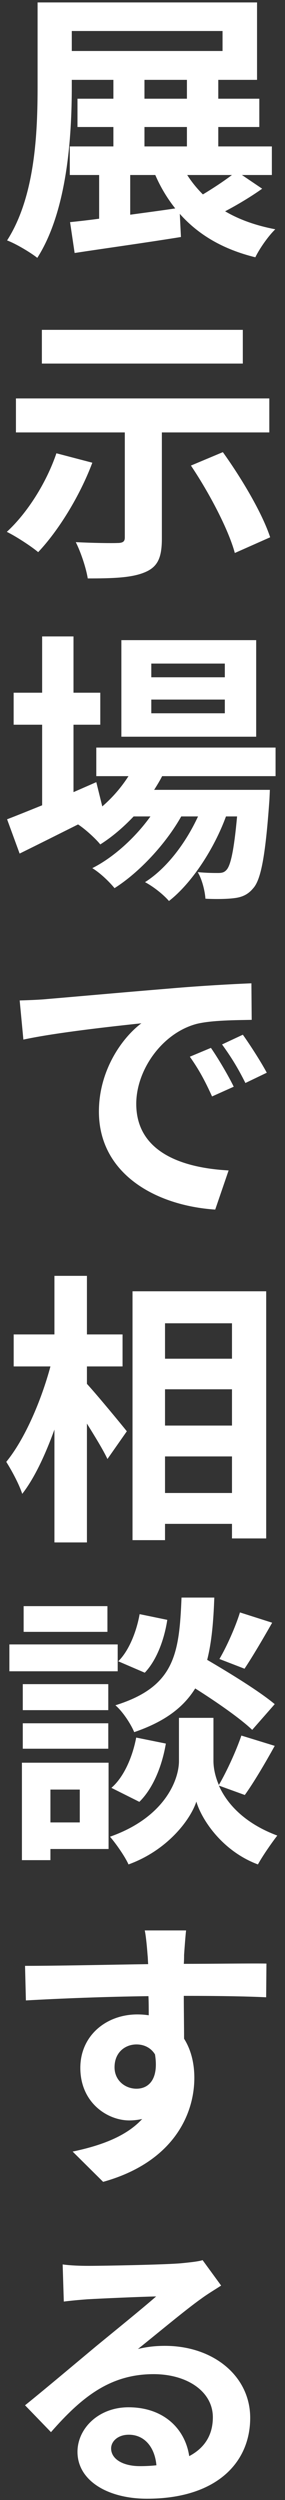
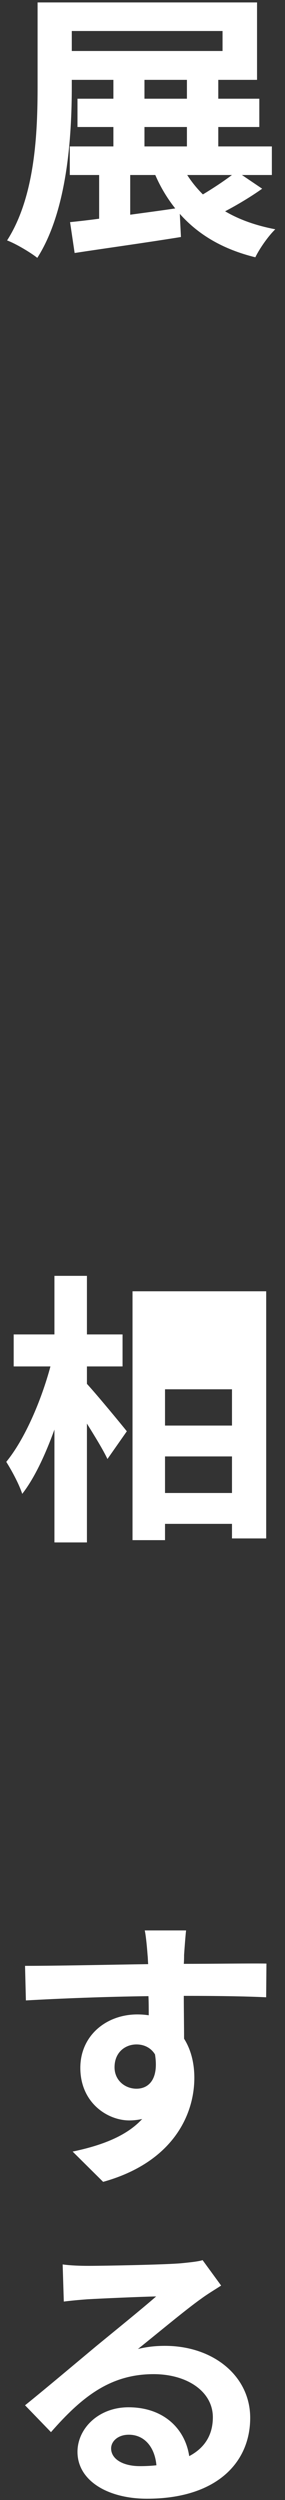
<svg xmlns="http://www.w3.org/2000/svg" width="16" height="140" viewBox="0 0 16 140" fill="none">
  <rect x="0" y="0" width="16" height="140" fill="#333333" stroke="none" />
  <path d="M6.238 137.112C6.238 137.704 6.894 138.104 7.854 138.104C8.19 138.104 8.494 138.088 8.782 138.056C8.686 137.016 8.094 136.344 7.23 136.344C6.622 136.344 6.238 136.712 6.238 137.112ZM3.518 126.808C3.966 126.872 4.526 126.888 4.974 126.888C5.822 126.888 9.246 126.824 10.158 126.744C10.814 126.68 11.182 126.632 11.374 126.568L12.414 127.992C12.046 128.232 11.662 128.456 11.294 128.728C10.43 129.336 8.75 130.744 7.742 131.544C8.27 131.416 8.75 131.368 9.262 131.368C11.982 131.368 14.046 133.064 14.046 135.4C14.046 137.928 12.126 139.928 8.254 139.928C6.03 139.928 4.35 138.904 4.35 137.304C4.35 136.008 5.518 134.808 7.214 134.808C9.198 134.808 10.398 136.024 10.622 137.544C11.502 137.08 11.95 136.344 11.95 135.368C11.95 133.928 10.51 132.952 8.622 132.952C6.174 132.952 4.574 134.248 2.862 136.2L1.406 134.696C2.542 133.784 4.478 132.152 5.422 131.368C6.318 130.632 7.982 129.288 8.766 128.6C7.95 128.616 5.742 128.712 4.894 128.76C4.462 128.792 3.95 128.84 3.582 128.888L3.518 126.808Z" fill="white" />
  <path d="M10.446 108.104C10.414 108.36 10.35 109.224 10.334 109.48C10.334 109.608 10.334 109.784 10.318 109.976C11.934 109.976 14.126 109.944 14.958 109.96L14.942 111.848C13.982 111.8 12.494 111.768 10.318 111.768C10.318 112.584 10.334 113.464 10.334 114.168C10.718 114.776 10.91 115.528 10.91 116.36C10.91 118.44 9.694 121.096 5.79 122.184L4.078 120.488C5.694 120.152 7.102 119.624 7.982 118.664C7.758 118.712 7.518 118.744 7.262 118.744C6.03 118.744 4.51 117.752 4.51 115.8C4.51 113.992 5.966 112.808 7.71 112.808C7.934 112.808 8.142 112.824 8.35 112.856C8.35 112.504 8.35 112.136 8.334 111.784C5.918 111.816 3.422 111.912 1.454 112.024L1.406 110.088C3.23 110.088 6.142 110.024 8.318 109.992C8.302 109.784 8.302 109.624 8.286 109.496C8.238 108.84 8.174 108.296 8.126 108.104H10.446ZM6.43 115.768C6.43 116.504 7.022 116.968 7.662 116.968C8.334 116.968 8.926 116.456 8.702 115.048C8.478 114.68 8.094 114.488 7.662 114.488C7.038 114.488 6.43 114.92 6.43 115.768Z" fill="white" />
-   <path d="M13.471 90.296L15.279 90.872C14.751 91.8 14.175 92.776 13.727 93.448L12.319 92.904C12.735 92.2 13.231 91.08 13.471 90.296ZM15.423 95.432L14.159 96.872C13.487 96.232 12.175 95.32 10.959 94.552C10.303 95.608 9.263 96.408 7.535 97C7.343 96.536 6.879 95.832 6.479 95.496C9.807 94.456 10.063 92.632 10.191 89.464H12.031C11.983 90.792 11.887 91.944 11.631 92.952C12.943 93.72 14.559 94.712 15.423 95.432ZM7.823 100.904L6.255 100.12C6.959 99.512 7.439 98.392 7.647 97.304L9.311 97.64C9.103 98.872 8.607 100.136 7.823 100.904ZM7.839 90.392L9.391 90.712C9.231 91.768 8.815 92.952 8.127 93.672L6.639 93.032C7.231 92.456 7.663 91.384 7.839 90.392ZM6.031 89.944V91.384H1.327V89.944H6.031ZM6.607 92.088V93.592H0.527V92.088H6.607ZM6.079 94.312V95.768H1.279V94.312H6.079ZM1.279 97.928V96.504H6.079V97.928H1.279ZM4.479 100.216H2.831V102.056H4.479V100.216ZM6.095 98.712V103.544H2.831V104.168H1.231V98.712H6.095ZM13.743 100.52L12.287 99.992C12.719 100.968 13.679 102.088 15.567 102.792C15.231 103.224 14.735 103.944 14.479 104.408C12.463 103.656 11.311 101.88 11.023 100.888C10.703 101.88 9.423 103.608 7.215 104.408C7.023 103.976 6.511 103.24 6.175 102.856C9.231 101.784 10.047 99.688 10.047 98.616V96.2H11.983V98.616C11.983 98.968 12.063 99.448 12.287 99.96C12.735 99.192 13.263 98.04 13.551 97.192L15.423 97.768C14.863 98.776 14.239 99.832 13.743 100.52Z" fill="white" />
-   <path d="M4.88 76.52V77.496C5.44 78.104 6.8 79.752 7.12 80.152L6.032 81.704C5.792 81.192 5.328 80.44 4.88 79.72V86.376H3.056V80.056C2.544 81.464 1.936 82.776 1.248 83.656C1.072 83.112 0.656 82.344 0.352 81.864C1.392 80.6 2.32 78.424 2.832 76.52H0.768V74.728H3.056V71.448H4.88V74.728H6.88V76.52H4.88ZM9.264 83.608H13.024V81.56H9.264V83.608ZM13.024 77.8H9.264V79.832H13.024V77.8ZM13.024 74.104H9.264V76.088H13.024V74.104ZM7.44 72.312H14.944V86.152H13.024V85.336H9.264V86.248H7.44V72.312Z" fill="white" />
-   <path d="M1.105 56.025C1.745 56.008 2.369 55.977 2.673 55.944C4.017 55.833 6.657 55.593 9.585 55.352C11.233 55.209 12.977 55.112 14.114 55.065L14.13 57.112C13.265 57.129 11.889 57.129 11.041 57.337C9.105 57.849 7.649 59.913 7.649 61.816C7.649 64.457 10.114 65.4 12.834 65.544L12.082 67.737C8.721 67.513 5.553 65.721 5.553 62.248C5.553 59.944 6.849 58.12 7.937 57.304C6.433 57.465 3.169 57.816 1.313 58.217L1.105 56.025ZM11.841 58.681C12.242 59.257 12.818 60.233 13.121 60.856L11.905 61.401C11.505 60.52 11.169 59.897 10.658 59.176L11.841 58.681ZM13.633 57.944C14.034 58.505 14.642 59.449 14.977 60.072L13.777 60.648C13.345 59.785 12.977 59.193 12.466 58.489L13.633 57.944Z" fill="white" />
-   <path d="M12.622 37.928V37.16H8.494V37.928H12.622ZM12.622 39.944V39.176H8.494V39.944H12.622ZM14.382 35.848V41.256H6.814V35.848H14.382ZM15.47 43.464H9.102C8.974 43.72 8.814 43.976 8.654 44.232H15.15C15.15 44.232 15.134 44.664 15.118 44.888C14.894 48.008 14.638 49.288 14.206 49.752C13.902 50.12 13.55 50.248 13.15 50.296C12.782 50.344 12.174 50.36 11.534 50.328C11.502 49.88 11.342 49.24 11.102 48.84C11.614 48.888 12.03 48.888 12.238 48.888C12.462 48.888 12.59 48.856 12.718 48.712C12.942 48.472 13.134 47.656 13.31 45.72H12.686C12.03 47.512 10.782 49.448 9.486 50.456C9.166 50.088 8.622 49.656 8.142 49.4C9.358 48.632 10.43 47.208 11.118 45.72H10.174C9.31 47.256 7.822 48.856 6.43 49.736C6.126 49.368 5.63 48.888 5.182 48.616C6.366 48.024 7.598 46.904 8.446 45.72H7.502C6.91 46.344 6.286 46.872 5.63 47.288C5.39 46.984 4.782 46.424 4.382 46.168C3.23 46.744 2.078 47.32 1.102 47.8L0.398 45.88C0.942 45.672 1.614 45.4 2.366 45.096V40.584H0.766V38.792H2.366V35.64H4.126V38.792H5.63V40.584H4.126V44.36L5.406 43.8L5.742 45.16C6.318 44.664 6.814 44.088 7.214 43.464H5.406V41.864H15.47V43.464Z" fill="white" />
-   <path d="M13.631 18.472V20.36H2.351V18.472H13.631ZM3.167 25.384L5.183 25.912C4.479 27.784 3.279 29.72 2.143 30.92C1.743 30.584 0.879 30.024 0.383 29.784C1.535 28.728 2.607 27.032 3.167 25.384ZM15.119 24.216H9.087V30.152C9.087 31.224 8.863 31.752 8.111 32.056C7.375 32.36 6.319 32.392 4.927 32.392C4.831 31.8 4.543 30.936 4.255 30.36C5.167 30.408 6.287 30.424 6.591 30.408C6.895 30.408 7.007 30.328 7.007 30.104V24.216H0.895V22.312H15.119V24.216ZM10.719 26.072L12.511 25.32C13.567 26.792 14.719 28.728 15.167 30.088L13.183 30.968C12.831 29.656 11.743 27.592 10.719 26.072Z" fill="white" />
+   <path d="M4.88 76.52V77.496C5.44 78.104 6.8 79.752 7.12 80.152L6.032 81.704C5.792 81.192 5.328 80.44 4.88 79.72V86.376H3.056V80.056C2.544 81.464 1.936 82.776 1.248 83.656C1.072 83.112 0.656 82.344 0.352 81.864C1.392 80.6 2.32 78.424 2.832 76.52H0.768V74.728H3.056V71.448H4.88V74.728H6.88V76.52H4.88ZM9.264 83.608H13.024V81.56H9.264V83.608ZM13.024 77.8H9.264V79.832H13.024V77.8ZM13.024 74.104V76.088H13.024V74.104ZM7.44 72.312H14.944V86.152H13.024V85.336H9.264V86.248H7.44V72.312Z" fill="white" />
  <path d="M7.31 9.8V12.024C8.126 11.912 8.99 11.8 9.838 11.672C9.406 11.128 9.022 10.504 8.718 9.8H7.31ZM8.11 7.112V8.2H10.494V7.112H8.11ZM8.11 4.472V5.528H10.494V4.472H8.11ZM4.03 1.736V2.856H12.494V1.736H4.03ZM13.022 9.8H10.51C10.766 10.2 11.054 10.552 11.39 10.888C11.95 10.552 12.558 10.152 13.022 9.8ZM13.582 9.8L14.718 10.568C14.062 11.032 13.31 11.48 12.638 11.832C13.422 12.296 14.366 12.632 15.454 12.84C15.07 13.208 14.574 13.912 14.334 14.408C12.51 13.96 11.134 13.144 10.094 11.976L10.158 13.272C8.078 13.608 5.854 13.912 4.19 14.168L3.934 12.44C4.414 12.392 4.974 12.328 5.566 12.248V9.8H3.918V8.2H6.366V7.112H4.35V5.528H6.366V4.472H4.03V4.856C4.03 7.656 3.774 11.816 2.094 14.44C1.71 14.136 0.878 13.64 0.398 13.464C1.982 11 2.11 7.4 2.11 4.856V0.136H14.43V4.472H12.254V5.528H14.558V7.112H12.254V8.2H15.262V9.8H13.582Z" fill="white" />
</svg>